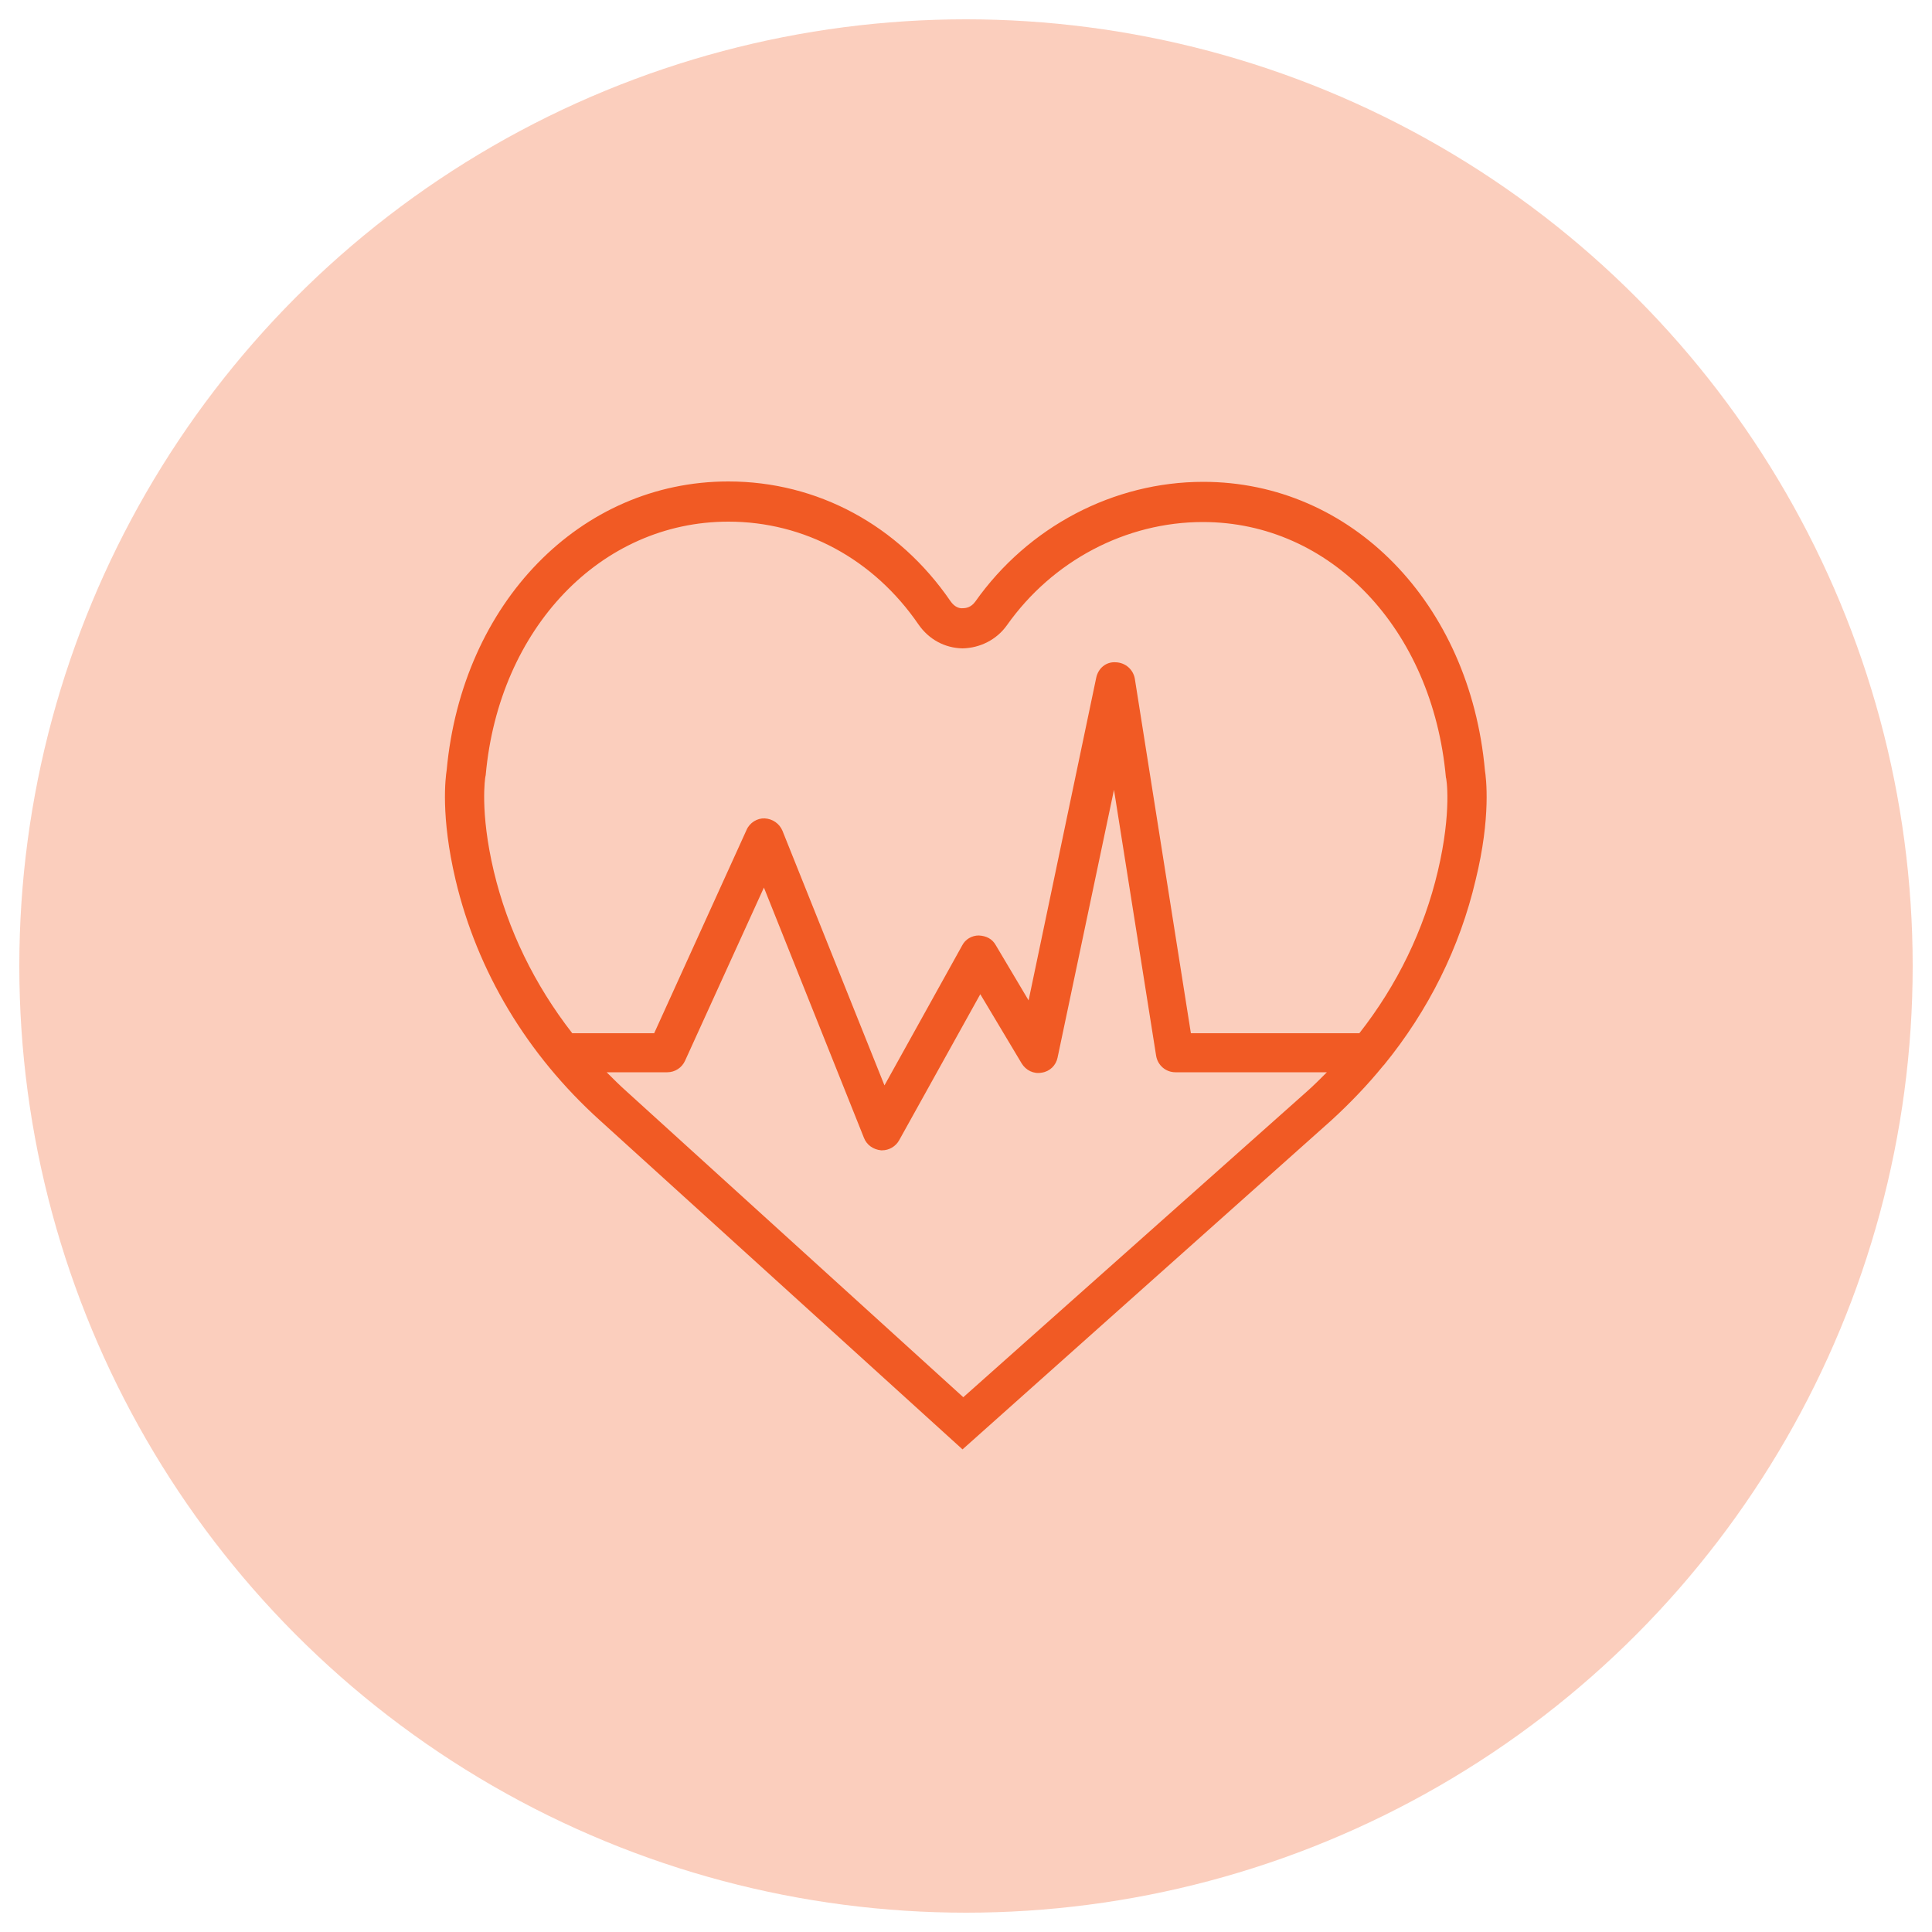
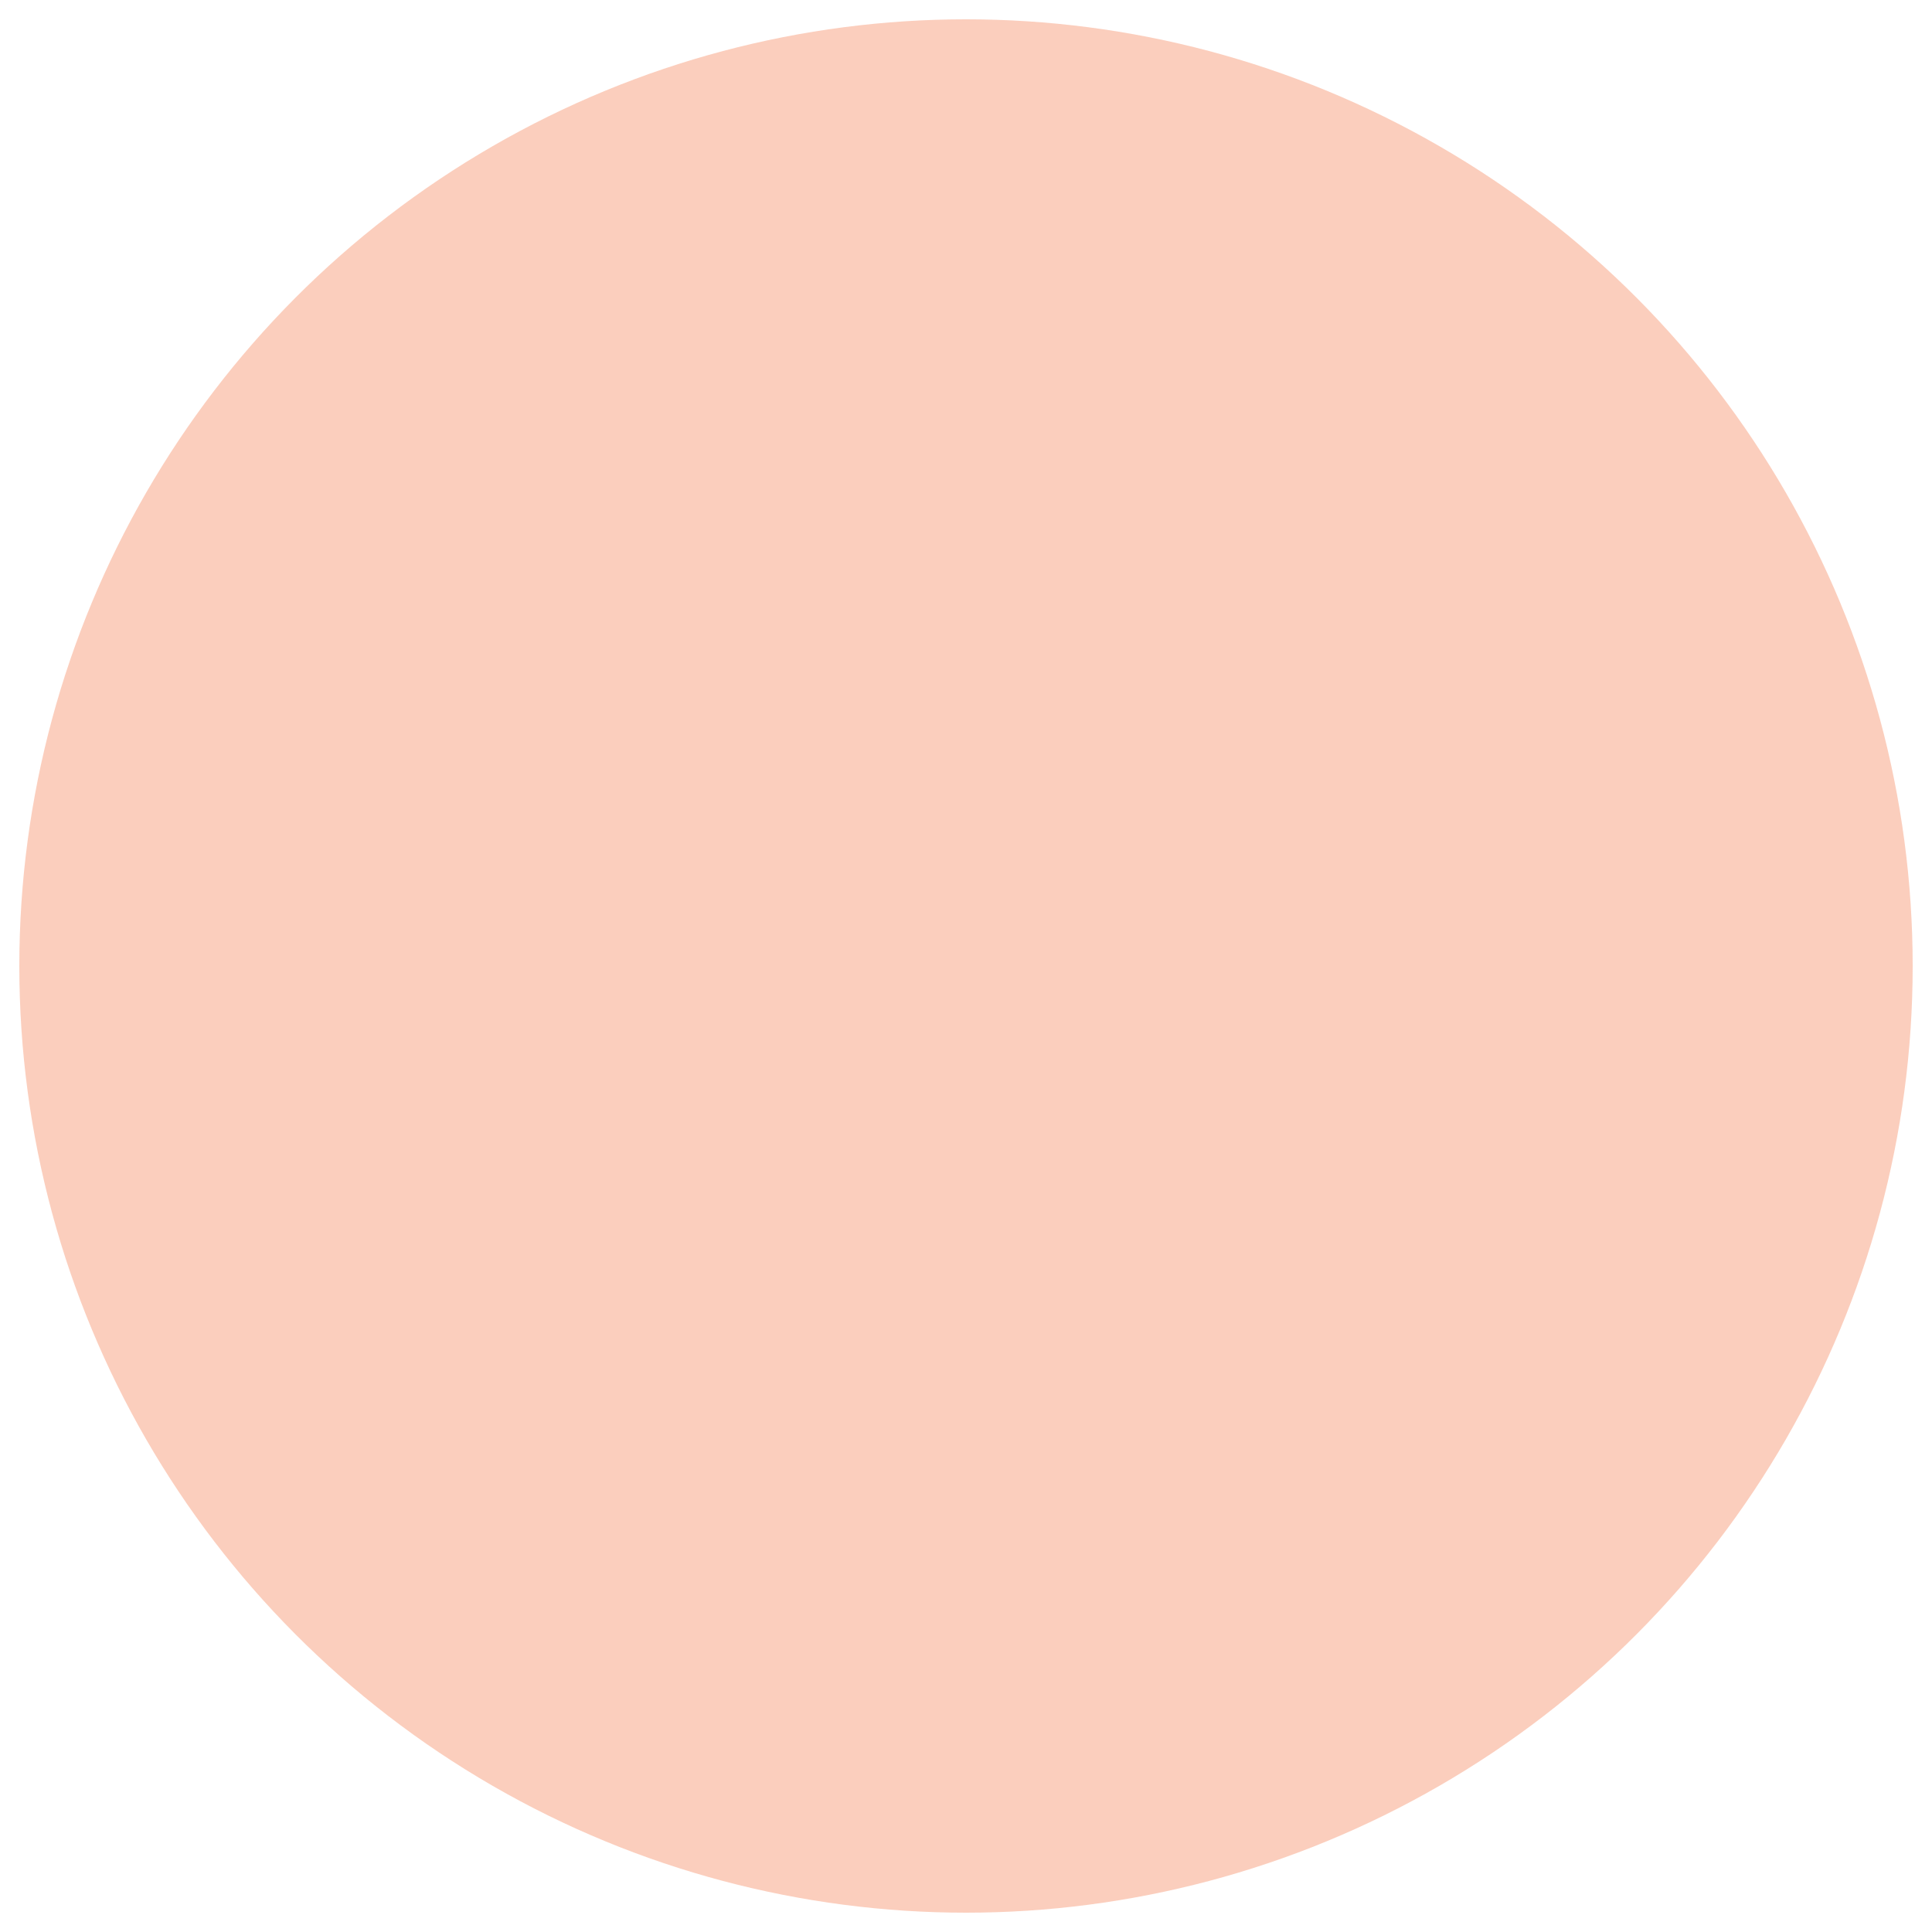
<svg xmlns="http://www.w3.org/2000/svg" id="Capa_1" x="0px" y="0px" viewBox="0 0 500 500" style="enable-background:new 0 0 500 500;" xml:space="preserve">
  <style type="text/css">	.st0{opacity:0.3;fill:#F15A24;}	.st1{fill:#F15A24;}</style>
  <g>
    <circle class="st0" cx="250" cy="250" r="245" />
-     <path class="st1" d="M384.3,199.4c-3.9-43.3-34.5-74.7-72.9-74.7c-23.2,0-45.3,11.6-59,31c-1.1,1.5-2.4,1.7-3.2,1.7  c-0.8,0.1-2.1-0.2-3.2-1.8c-13.5-19.7-34.5-31-57.5-31c-38.3,0-68.9,31.4-72.9,74.7c-0.3,1.9-1.6,11.9,2.3,28.4  c5.6,23.7,18.5,45.2,37.3,62.2l93.9,85.2l95.5-85.2c4.8-4.4,9.3-9.1,13.3-14c0.1-0.1,0.1-0.2,0.2-0.2c11.6-14.2,19.7-30.5,23.8-48  C385.9,211.4,384.6,201.3,384.3,199.4z M249.3,361.6l-87.1-79.1c-1.8-1.6-3.5-3.3-5.2-5h15.7c2,0,3.8-1.2,4.6-3l20.4-44.8  l25.9,64.8c0.7,1.8,2.4,3,4.4,3.2c0.1,0,0.2,0,0.3,0c1.8,0,3.5-1,4.4-2.6l21-37.8l10.7,17.9c1.1,1.8,3.1,2.8,5.2,2.4  c2.1-0.3,3.7-1.9,4.1-3.9l14.6-69.3l10.9,68.8c0.4,2.5,2.5,4.3,5,4.3h39.2c-1.7,1.7-3.4,3.4-5.2,5L249.3,361.6z M372.1,225.5  c-3.6,15.2-10.5,29.4-20.3,41.9h-43.6l-14.5-91.7c-0.4-2.4-2.4-4.2-4.9-4.3c-2.6-0.2-4.6,1.6-5.1,4l-17.5,83.5l-8.5-14.3  c-0.9-1.6-2.4-2.4-4.4-2.5c-1.8,0-3.5,1-4.3,2.6l-20.1,36.2L202.5,215c-0.8-1.9-2.6-3.1-4.6-3.2c-1.9-0.1-3.9,1.1-4.7,3l-23.9,52.6  h-21.2c-9.8-12.6-16.7-26.8-20.3-41.9c-3.7-15.6-2.2-24.4-2.2-24.4l0.1-0.5c3.4-38,29.8-65.6,62.8-65.6c19.7,0,37.6,9.7,49.2,26.6  c2.7,3.9,6.8,6.1,11.4,6.2c4.5-0.1,8.8-2.2,11.5-6c11.8-16.7,30.8-26.7,50.7-26.7c33,0,59.4,27.6,62.9,66.1  C374.3,201.1,375.8,209.9,372.1,225.5z" />
  </g>
</svg>